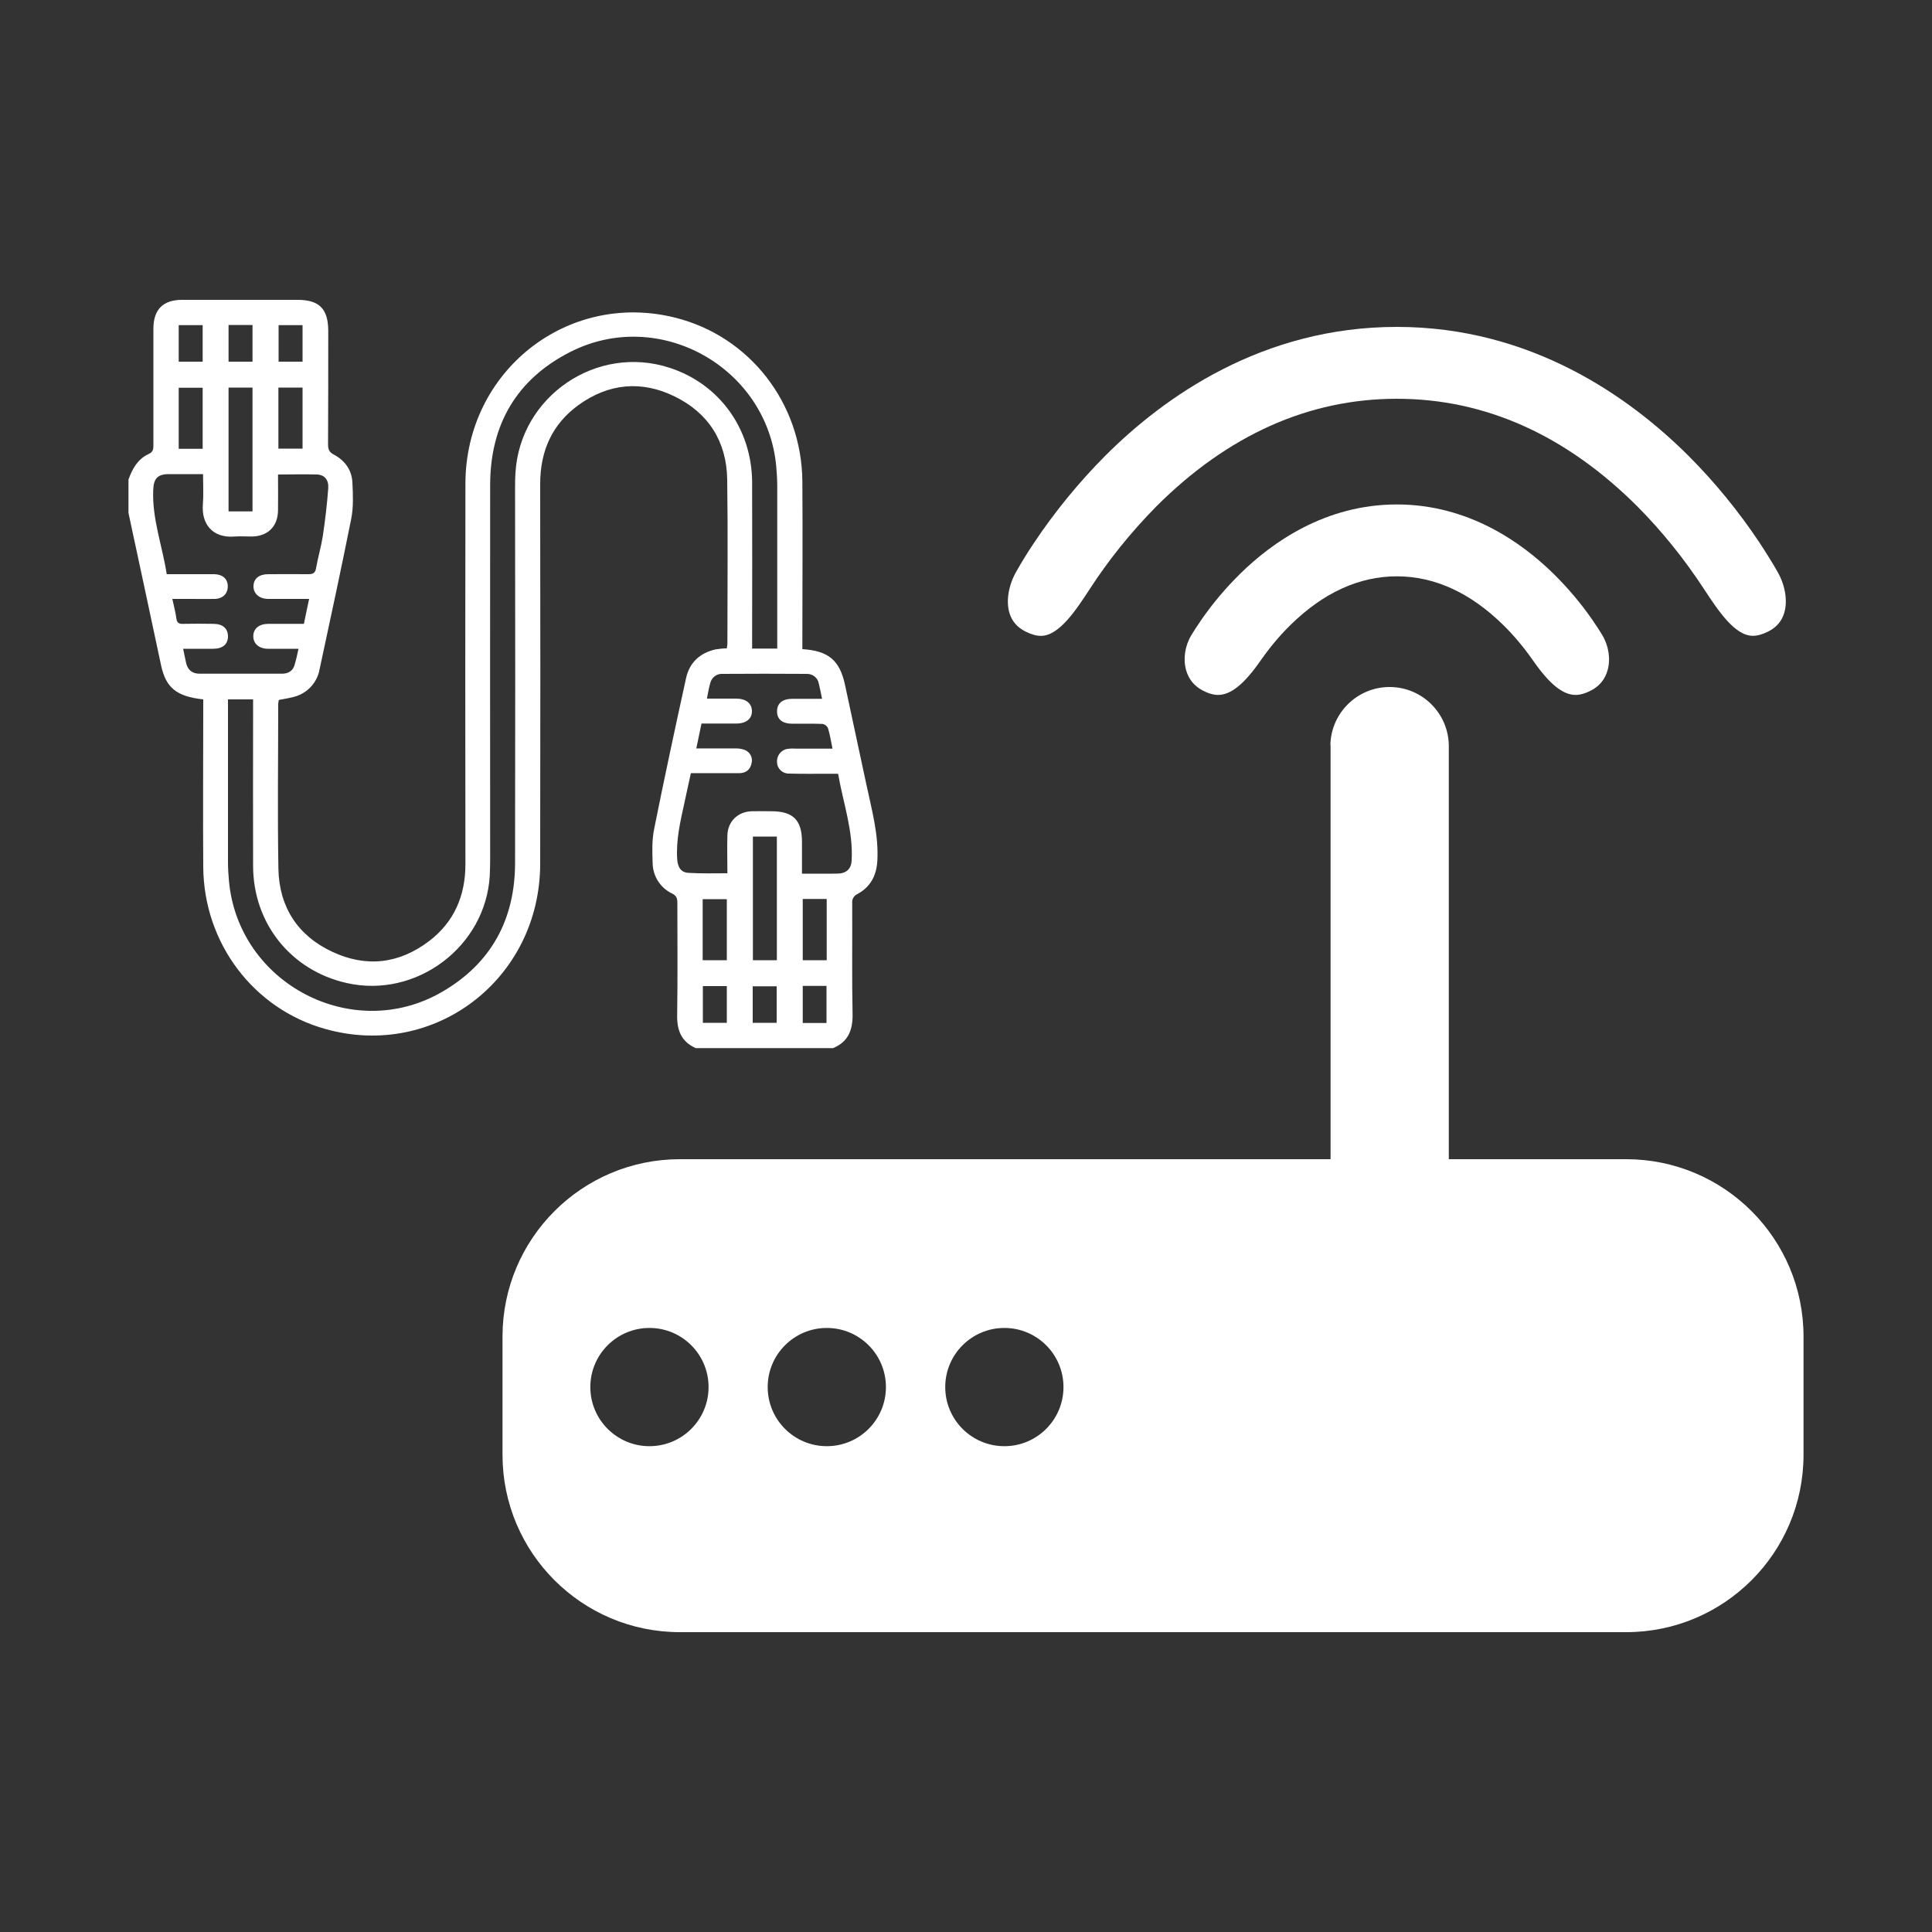
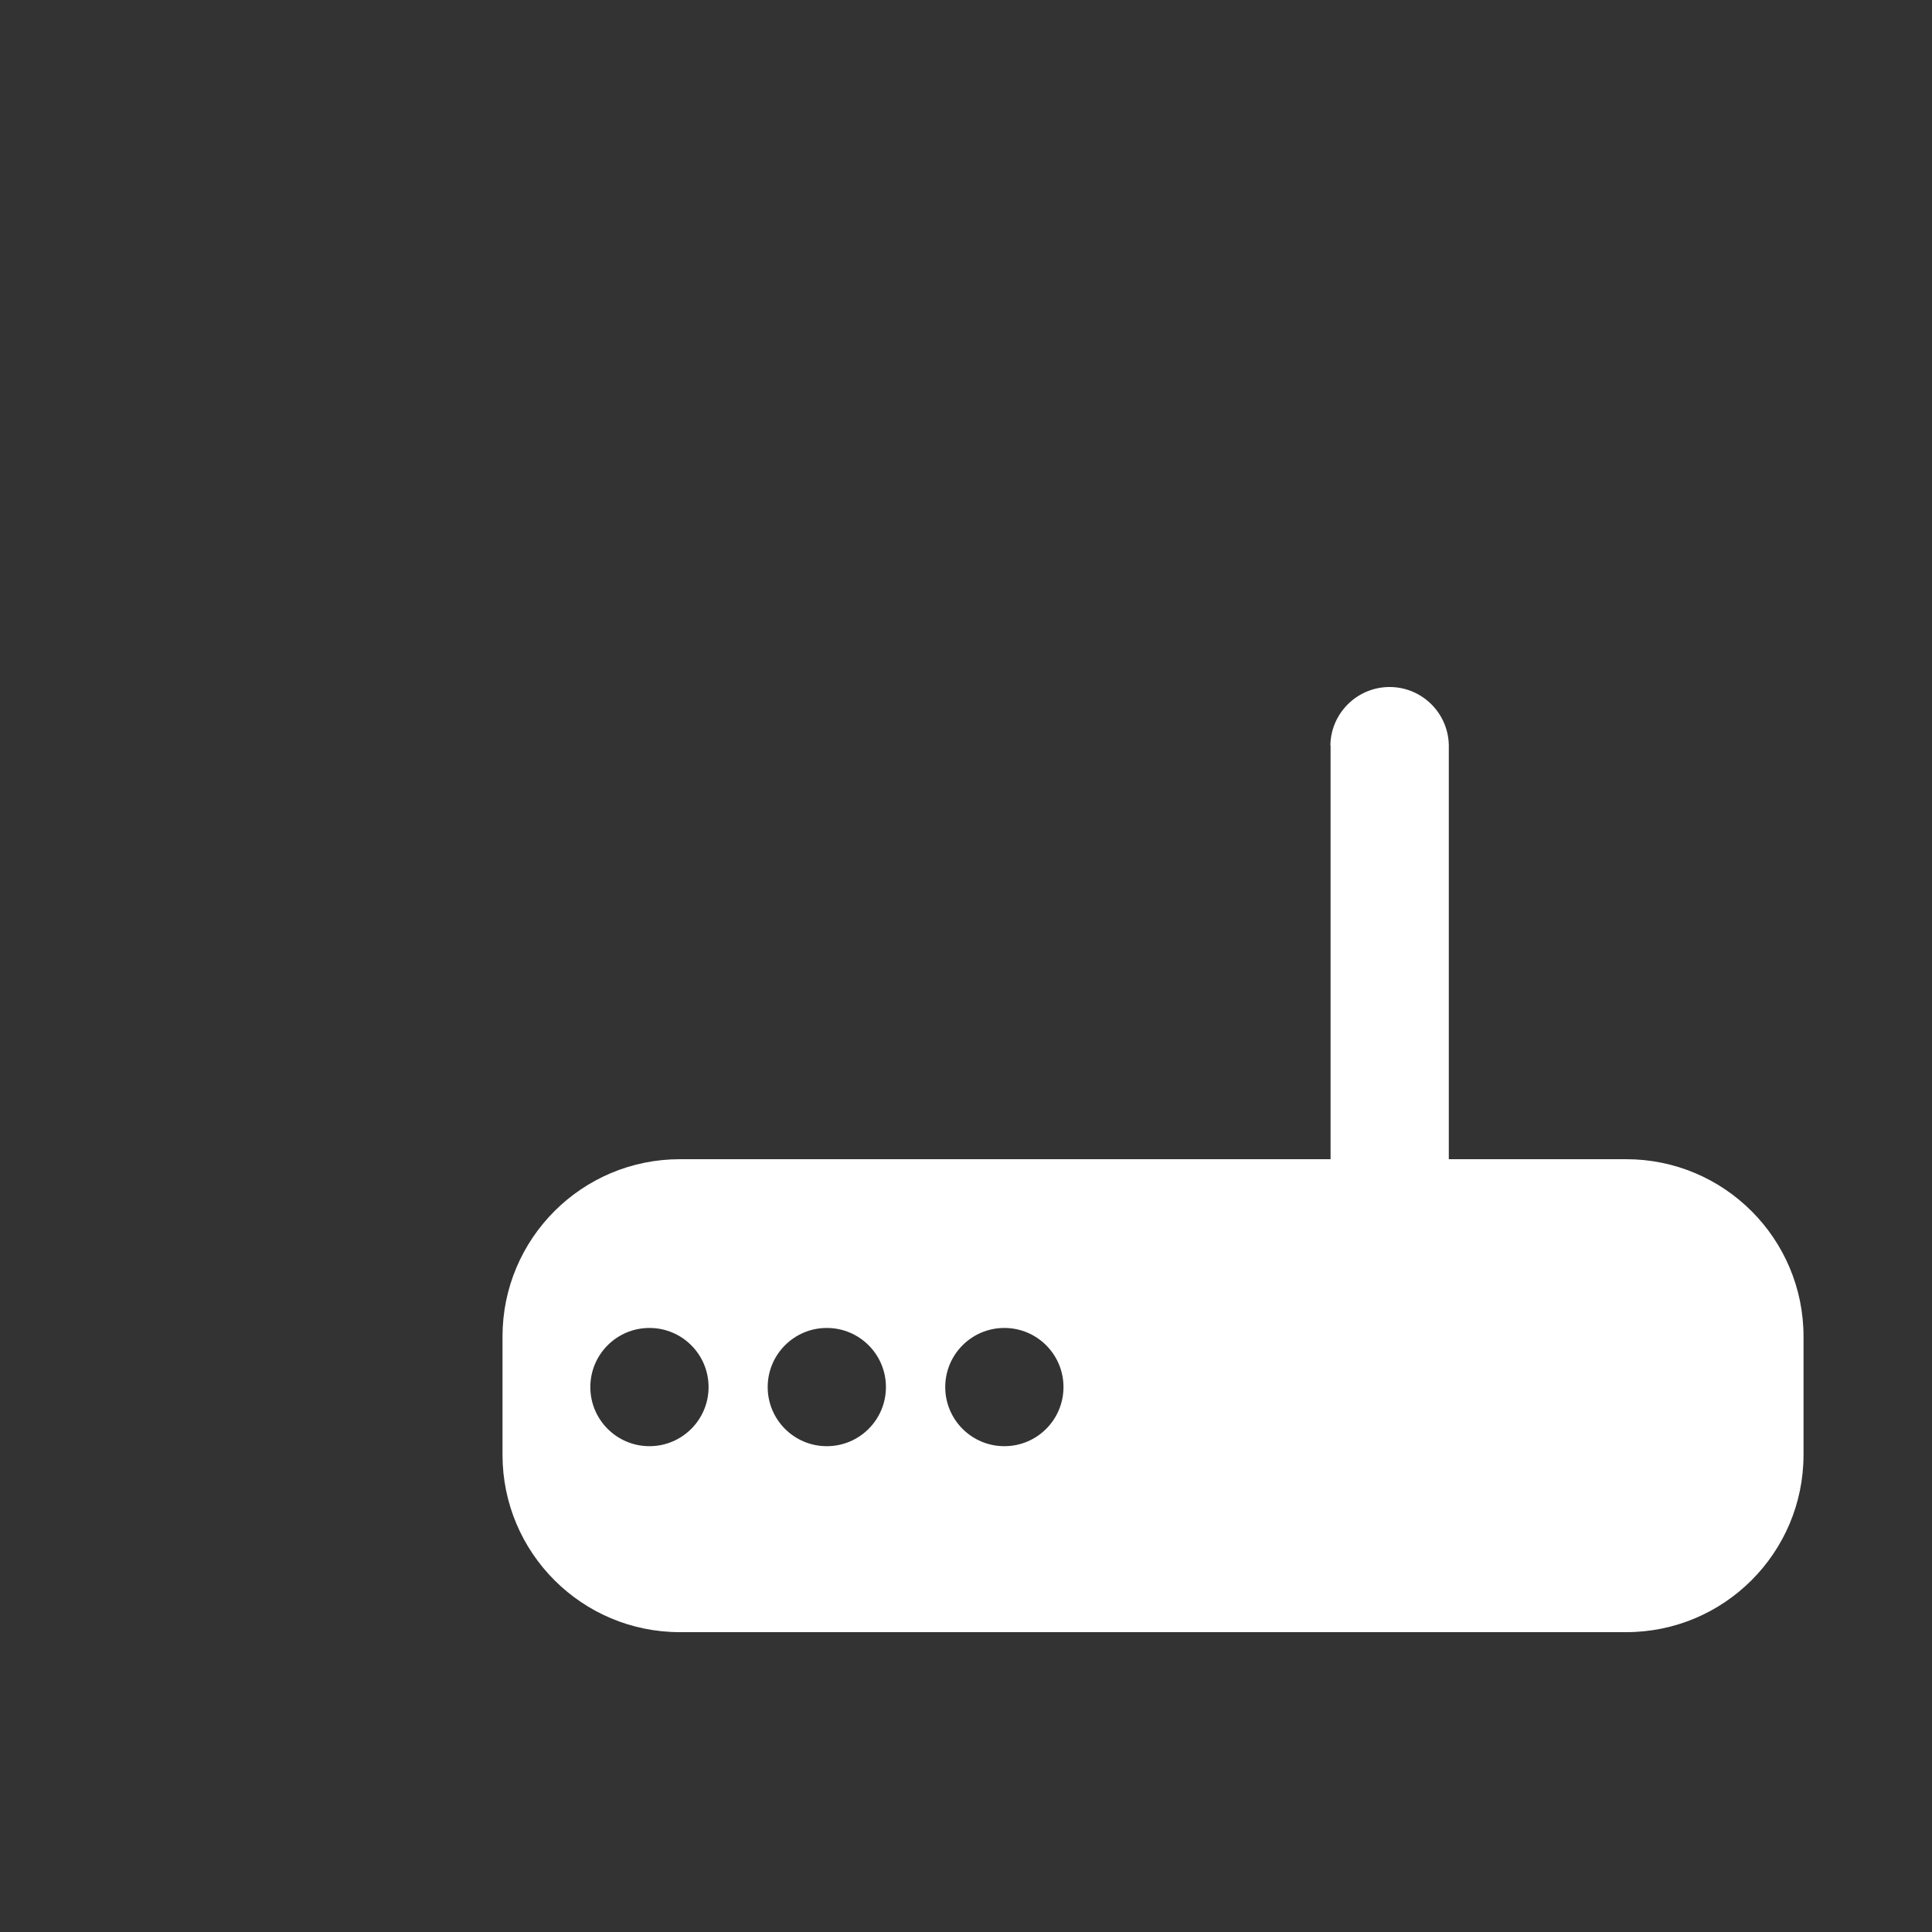
<svg xmlns="http://www.w3.org/2000/svg" version="1.1" id="Layer_1" x="0px" y="0px" width="1000px" height="1000px" viewBox="0 0 1000 1000" enable-background="new 0 0 1000 1000" xml:space="preserve">
  <rect x="0" y="0" width="1000" height="1000" fill="#333333" stroke="none" />
  <g>
-     <path fill="#FFFFFF" d="M431.2,542.5H360.1c-7.6-3.399-9.8-9.399-9.6-17.399c0.3-19.301,0.1-38.601,0.1-57.9   c0-2.3-0.5-3.6-2.699-4.7c-6.101-2.899-10-9-10.101-15.8c-0.2-5.9-0.399-12,0.8-17.7c5.2-26,10.801-52,16.5-78   c1.801-8.1,7.2-13.1,15.4-14.899c1.9-0.3,3.8-0.5,5.7-0.5c0.1-0.8,0.2-1.5,0.3-2.3c0-28.4,0.3-56.801-0.1-85.101   c-0.301-19.6-9.601-34.399-27.2-43c-17.101-8.399-34.2-6.8-49.7,4.4c-13.7,9.899-19.9,23.8-19.9,40.8   c0.101,65.6,0.101,131.1,0,196.7c-0.1,59.6-54.6,101.399-111.2,85.5c-37.2-10.4-62.9-44.4-63.2-83.801c-0.2-27.5,0-55,0-82.5V362   c-13.8-1.5-19.3-6-21.8-17.5c-2.9-13.399-5.7-26.899-8.6-40.3c-2.8-12.899-5.5-25.8-8.3-38.7v-17.3c2-5.6,4.8-10.6,10.4-13.2   c2.2-1,2.5-2.3,2.5-4.399c0-20.2,0-40.3,0-60.5c0-9.9,5-14.9,14.8-14.9c19.9,0,39.9,0,59.8,0c11.2,0,15.8,4.601,15.9,15.8   c0,19.7,0,39.301-0.1,59c0,2.5,0.5,4,3,5.301c5.7,3,9.3,8,9.6,14.399c0.3,6.3,0.6,12.7-0.6,18.8c-5.2,26-10.8,52-16.4,78   c-1.1,6.2-5.5,11.4-11.4,13.601c-3,1.1-6.3,1.5-9.7,2.199c-0.1,0.601-0.2,1.2-0.3,1.9c0,28.5-0.4,57,0.1,85.5   c0.4,19.7,9.9,34.5,27.8,42.9c17.6,8.3,34.7,6.3,50.2-5.5c13-9.9,18.801-23.5,18.801-39.801c-0.101-65.699-0.101-131.3,0-196.999   c0.1-58.2,52.8-99.801,108.5-85.9C388,174,415,208.7,415.3,249.2c0.2,27.5,0,55,0,82.5v4.3c13.601,0.801,19.4,5.9,22.101,18.601   c3.6,17.1,7.399,34.199,11,51.3c2.8,13.2,6.5,26.2,5.699,39.899c-0.5,7.5-3.6,13.301-10.199,16.9c-1.801,0.8-3,2.6-2.801,4.6   c0.101,19.5-0.199,39.101,0.2,58.601C441.2,533.7,438.7,539.4,431.2,542.5z M402.3,335.7v-4.8c0-26.3,0-52.7,0-79.1   c0-3.4-0.2-6.801-0.5-10.2c-4.6-51.5-60.6-82.9-106.7-59.4c-27.699,14.101-41.3,37.5-41.399,68.601   c-0.101,64.699,0,129.399,0,194.1c0,2.8-0.101,5.5-0.2,8.3c-2.1,36.8-38.1,63.8-74.1,55.6c-28.8-6.5-48.3-30.8-48.4-60.5   c-0.1-27.199,0-54.5,0-81.699V362h-13v4.7c0,26.5,0,53,0,79.4c0,3.3,0.2,6.5,0.5,9.8c4.8,53.3,64.1,84.3,110.3,57.5   c25.4-14.7,37.7-37.4,37.8-66.601c0.101-64.6,0.101-129.1,0-193.699c0-2.8,0-5.5,0.2-8.3c2.3-39.7,42.101-66.801,79.9-54.4   c25.7,8.4,42.5,31.6,42.6,59.4c0.101,27.1,0,54.199,0,81.3v4.6H402.3z M143.9,245.601c0,6.6,0.1,12.6,0,18.6   c-0.1,8.3-5.3,13.4-13.6,13.5c-2.9,0-5.8-0.2-8.7,0c-12.2,1-17.3-7.1-16.6-16.399c0.4-5.101,0.1-10.301,0.1-15.9   c-6.1,0-11.8,0-17.6,0c-6,0-8,2.3-8.2,8.3c-0.6,14.9,4.7,28.7,7,43.5h4.3c6.8,0,13.6,0,20.4,0c4.3,0.101,6.9,2.5,6.9,6.3   c0,3.801-2.6,6.4-6.8,6.5c-3.8,0.101-7.6,0-11.3,0H89.2c0.8,3.801,1.7,7,2.1,10.2c0.3,2.3,1.5,2.8,3.6,2.7c5.2-0.1,10.3-0.1,15.5,0   c4.9,0,7.6,2.4,7.6,6.5s-2.8,6.4-7.7,6.4c-5,0-10,0-15.5,0c0.6,2.8,1,5.199,1.6,7.6c0.9,3.5,3.2,5.3,6.9,5.3H146   c2.9,0,5.3-1.2,6.3-4c0.9-2.899,1.6-5.899,2.2-8.899c-5.6,0-10.7,0-15.7,0c-4.7,0-7.7-2.601-7.7-6.5c0-3.9,3-6.4,7.8-6.4   c6,0,12.1,0,18.4,0c0.9-4.3,1.7-8.4,2.7-12.9c-7.5,0-14.4,0-21.3,0c-4.6-0.1-7.6-2.8-7.5-6.699c0.1-3.9,3-6.101,7.6-6.101   c6.9,0,13.9-0.1,20.8,0c2.4,0,3.6-0.6,4-3.2c1-5.6,2.6-11,3.5-16.6c1.2-8.2,2.2-16.4,2.8-24.7c0.3-4.3-1.9-6.899-5.7-7.1   C157.4,245.4,150.9,245.601,143.9,245.601L143.9,245.601z M376.5,452c0-6.899-0.2-13.3,0-19.7c0.2-7.199,5.5-12.199,12.6-12.399   c3.4-0.101,6.801,0,10.2,0c11.2,0,15.8,4.6,15.8,15.8v16.5H430.7c1.399,0,2.8,0,4.1-0.1c3.7-0.5,5.8-2.7,6-6.601   c0.9-15.5-4.399-29.899-7-45h-4.6c-6.9,0-13.9,0.101-20.8-0.1c-3.301,0.1-6.101-2.5-6.2-5.8c0,0,0,0,0-0.101   c-0.3-3.399,2.2-6.5,5.6-6.899c1.5-0.2,3-0.2,4.5-0.101H430.9c-0.801-3.899-1.301-7.2-2.301-10.5c-0.5-1.2-1.6-2.1-2.899-2.3   c-5.2-0.2-10.3-0.1-15.5-0.1s-8-2.2-8-6.4s2.8-6.5,8-6.5c5,0,10,0,15.3,0c-0.6-3-1.1-5.5-1.7-7.899c-0.5-3-3.2-5.101-6.3-5   c-14.5-0.101-29-0.101-43.5,0c-2.9-0.2-5.5,1.699-6.3,4.5c-0.8,2.6-1.2,5.3-1.8,8.3c5.3,0,10.199,0,15.1,0   c5.1,0,8.1,2.399,8.2,6.399c0.1,4-3,6.5-8,6.5c-6,0-12,0-18.101,0c-0.899,4.4-1.8,8.5-2.699,12.9c7,0,13.6,0,20.1,0   c1.6-0.101,3.3,0.2,4.8,0.7c2.9,1,4.5,4.1,3.7,7c-0.7,3.399-3,5.1-6.5,5.1c-8.2,0-16.4,0-24.9,0c-1.199,5.3-2.3,10.5-3.399,15.6   c-2.101,9.5-4.3,18.9-3.7,28.801c0.3,4.5,2.1,7.1,6.1,7.199C363,452.2,369.4,452,376.5,452z M118.3,200.601v64.1h12.4v-64.1H118.3z    M402.1,497v-64H389.7v64H402.1z M104.9,232.301V200.7H92.5v31.601H104.9z M144.1,232.2h12.5v-31.6h-12.5V232.2z M363.7,497h12.5   v-31.6h-12.5V497z M415.5,465.3V497h12.4v-31.7H415.5L415.5,465.3z M104.9,168.301H92.5V187.2h12.4V168.301z M427.8,529.5v-19.2   h-12.3v19.2H427.8z M118.3,168.2v19h12.4v-19H118.3z M156.6,187.2v-18.899h-12.4V187.2H156.6z M363.8,529.4h12.4v-19h-12.4V529.4z    M402,529.4v-18.9h-12.4v18.9H402z" />
    <g>
-       <path fill="#FFFFFF" d="M538.801,329.124c-2.325,0-4.966-0.728-7.849-2.163c-4.378-2.178-7.142-5.329-8.452-9.637    c-1.872-6.152-0.521-14.381,3.527-21.474c2.818-5,5.916-10.014,9.236-14.955c10.672-16.008,23.064-31.148,36.855-45.037    c30.391-30.392,81.268-66.655,150.885-66.655c69.453,0,120.41,36.271,150.928,66.697c13.563,13.564,25.945,28.695,36.787,44.959    c3.682,5.611,6.979,10.942,9.234,14.94l0.06,0.105c4.025,6.969,5.366,15.147,3.499,21.345c-1.314,4.357-4.078,7.533-8.452,9.709    c-2.845,1.417-5.452,2.134-7.752,2.134c-9.379,0-17.862-12.877-25.348-24.237c-10.137-15.521-21.687-29.85-34.337-42.603    c-37.07-37.071-78.987-55.85-124.619-55.85c-45.634,0-87.55,18.778-124.586,55.814c-13.145,13.358-24.727,27.76-34.493,42.872    C556.934,315.764,548.182,329.124,538.801,329.124L538.801,329.124z" />
-       <path fill="#FFFFFF" d="M815.492,359.687c-6.559,0.001-13.529-5.634-21.934-17.73c-4.914-7.021-9.961-13.034-15.453-18.42    c-17.01-16.739-35.554-25.233-55.102-25.233c-19.549,0-38.093,8.494-55.117,25.247c-5.48,5.375-10.526,11.389-15.414,18.371    c-8.428,12.132-15.398,17.766-21.959,17.766c-2.471,0-5.215-0.797-8.155-2.367c-4.319-2.301-7.163-5.861-8.465-10.592    c-1.591-5.777-0.553-12.511,2.776-18.011l0.066-0.11c1.088-1.842,2.826-4.506,5.164-7.918c5.746-8.299,12.463-16.27,19.934-23.646    c16.656-16.388,44.273-35.939,81.17-35.939c36.895,0,64.513,19.552,81.184,35.954c7.457,7.362,14.174,15.333,19.949,23.676    c2.301,3.355,4.04,6.021,5.138,7.877c3.403,5.661,4.44,12.457,2.821,18.257c-1.305,4.67-4.125,8.176-8.384,10.418    C820.709,358.89,817.965,359.687,815.492,359.687z" />
-     </g>
+       </g>
    <path fill="#FFFFFF" d="M841.7,600.001h-91.8V385.7c-0.301-16.5-13.601-29.8-30.101-30.1c-16.899-0.3-30.899,13.2-31.2,30.1h0.101   v214.301H351.9c-50.7,0-91.801,41.1-91.801,91.799v61.201C260.1,803.7,301.2,844.8,351.9,844.8h489.8c50.7,0,91.8-41.1,91.8-91.799   V691.8C933.5,641.101,892.4,600.001,841.7,600.001z M336.154,748.546c-16.9,0-30.6-13.699-30.6-30.6s13.699-30.6,30.6-30.6   s30.6,13.699,30.6,30.6S353.054,748.546,336.154,748.546z M427.954,748.546c-16.899,0-30.6-13.699-30.6-30.6s13.7-30.6,30.6-30.6   c16.9,0,30.601,13.699,30.601,30.6S444.854,748.546,427.954,748.546z M519.854,748.546c-16.9,0-30.6-13.699-30.6-30.6   s13.7-30.6,30.6-30.6s30.6,13.699,30.6,30.6S536.754,748.546,519.854,748.546z" />
  </g>
</svg>